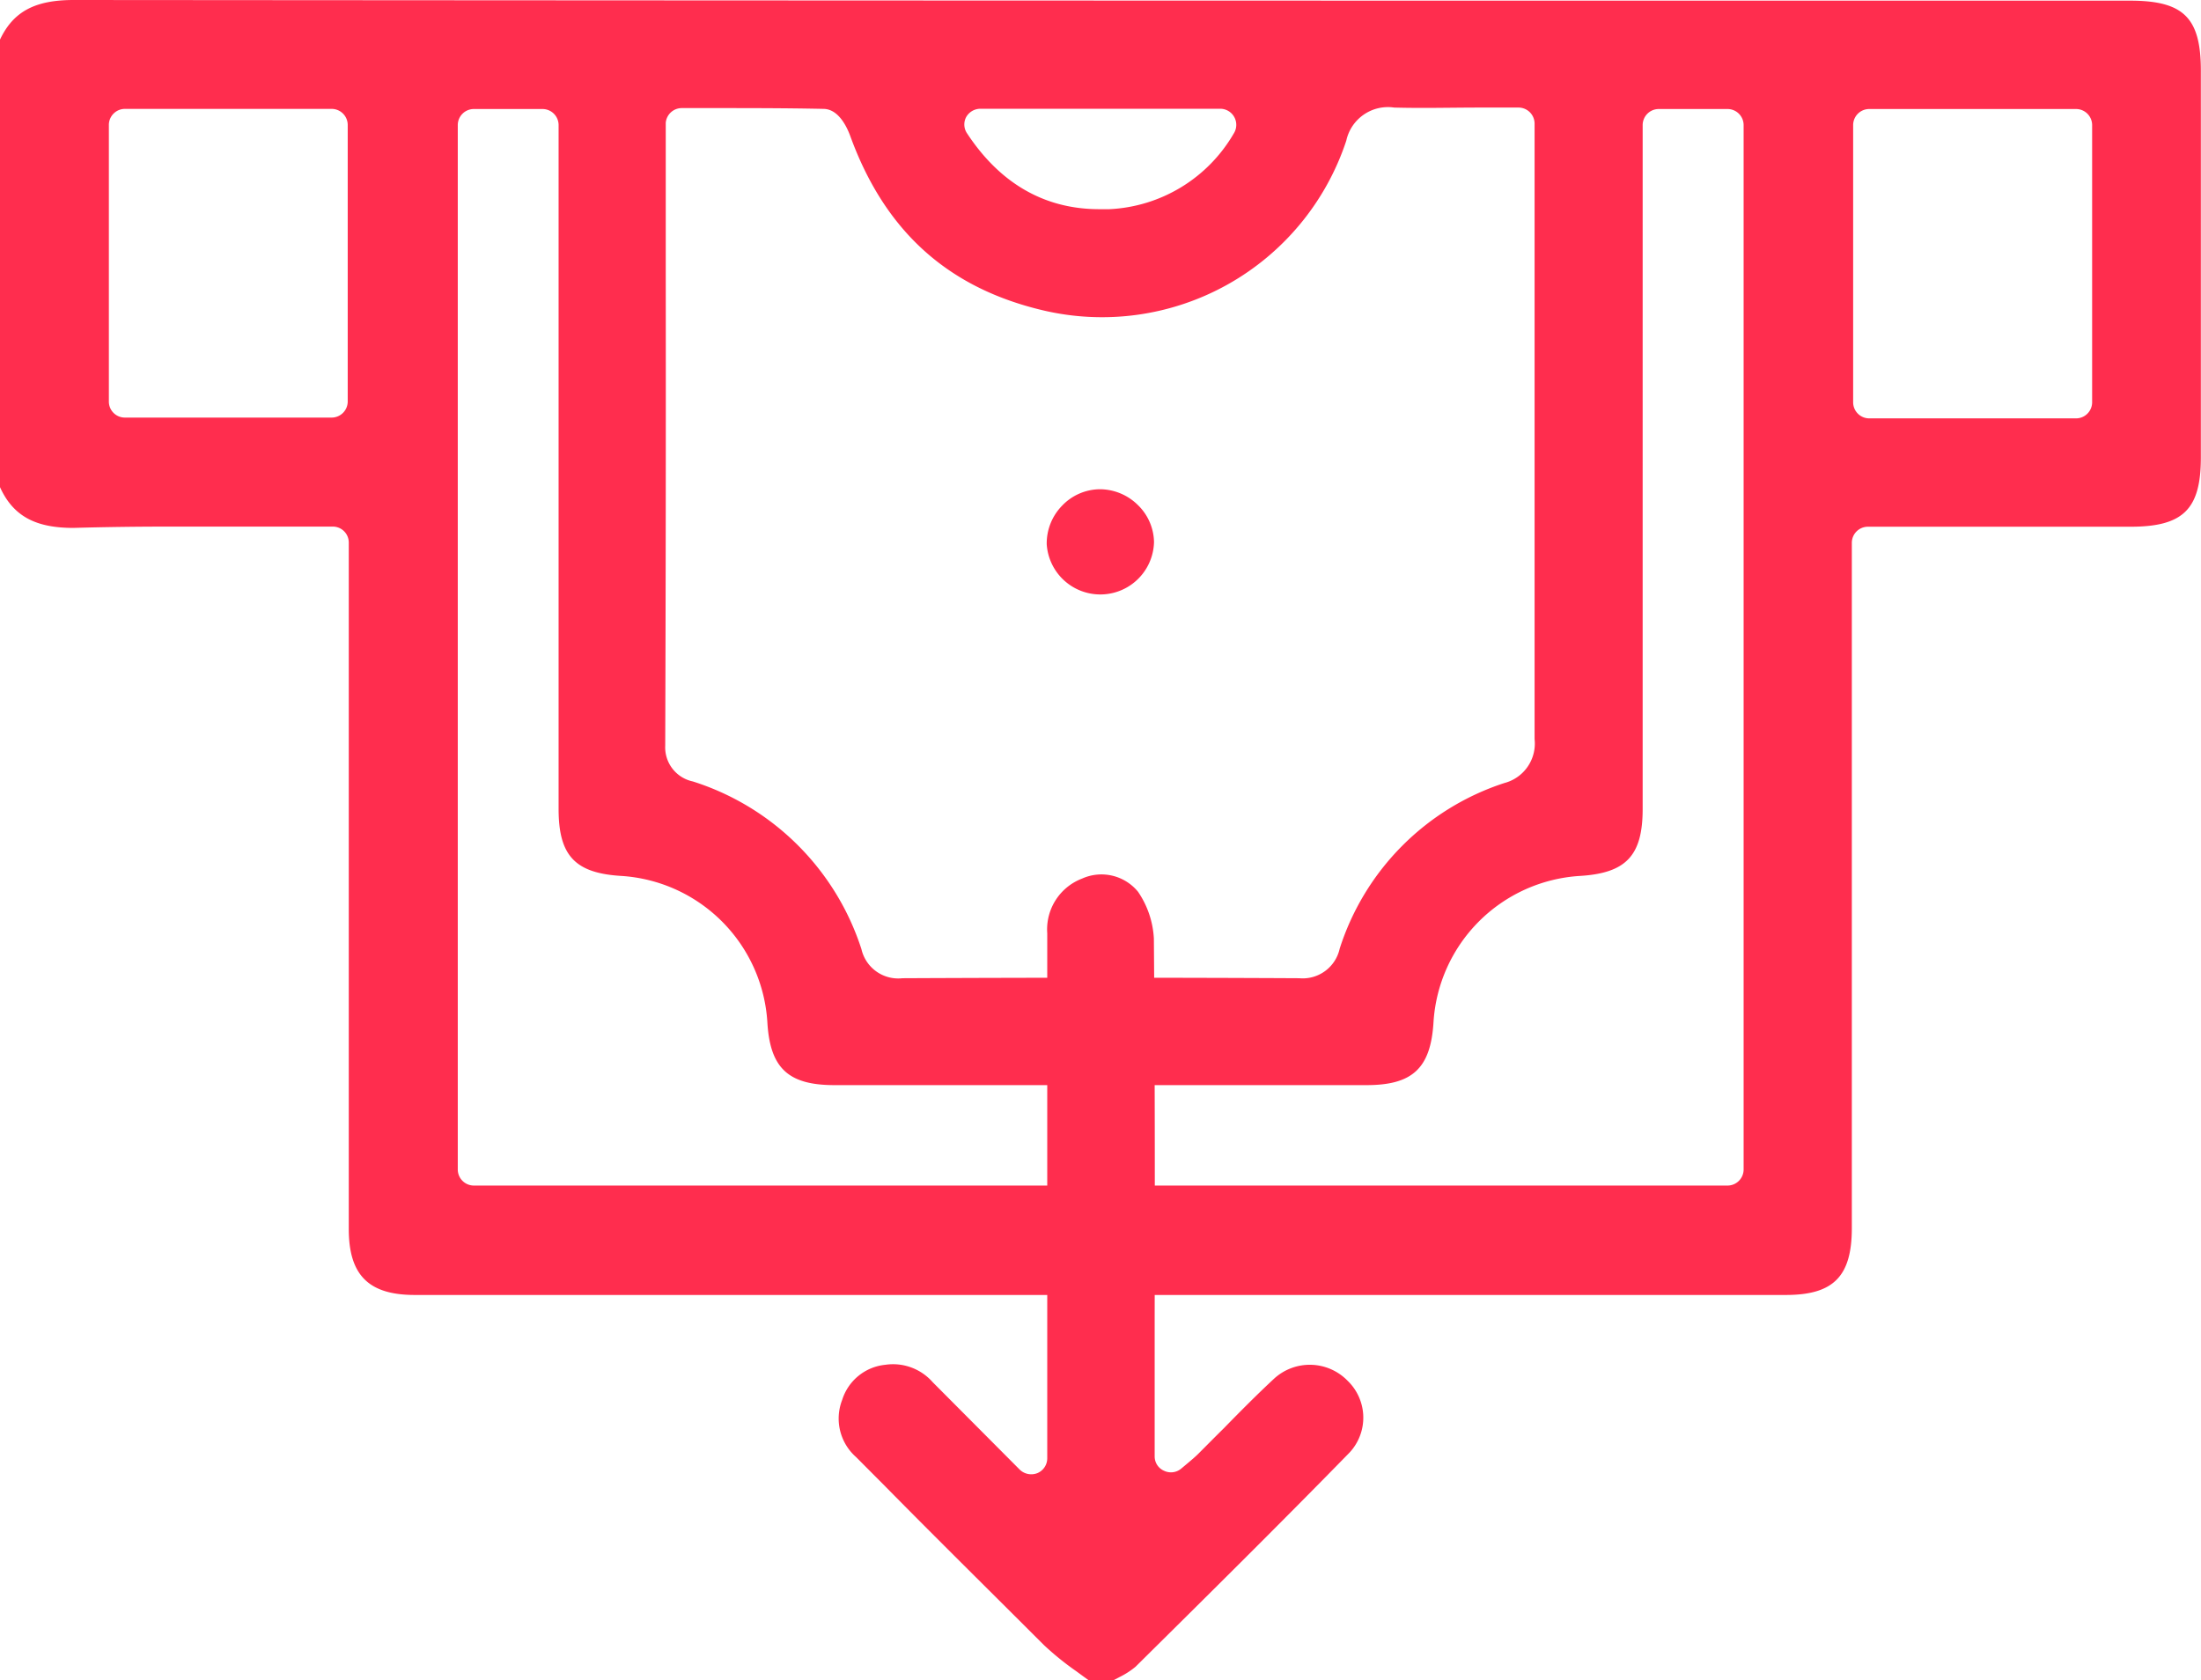
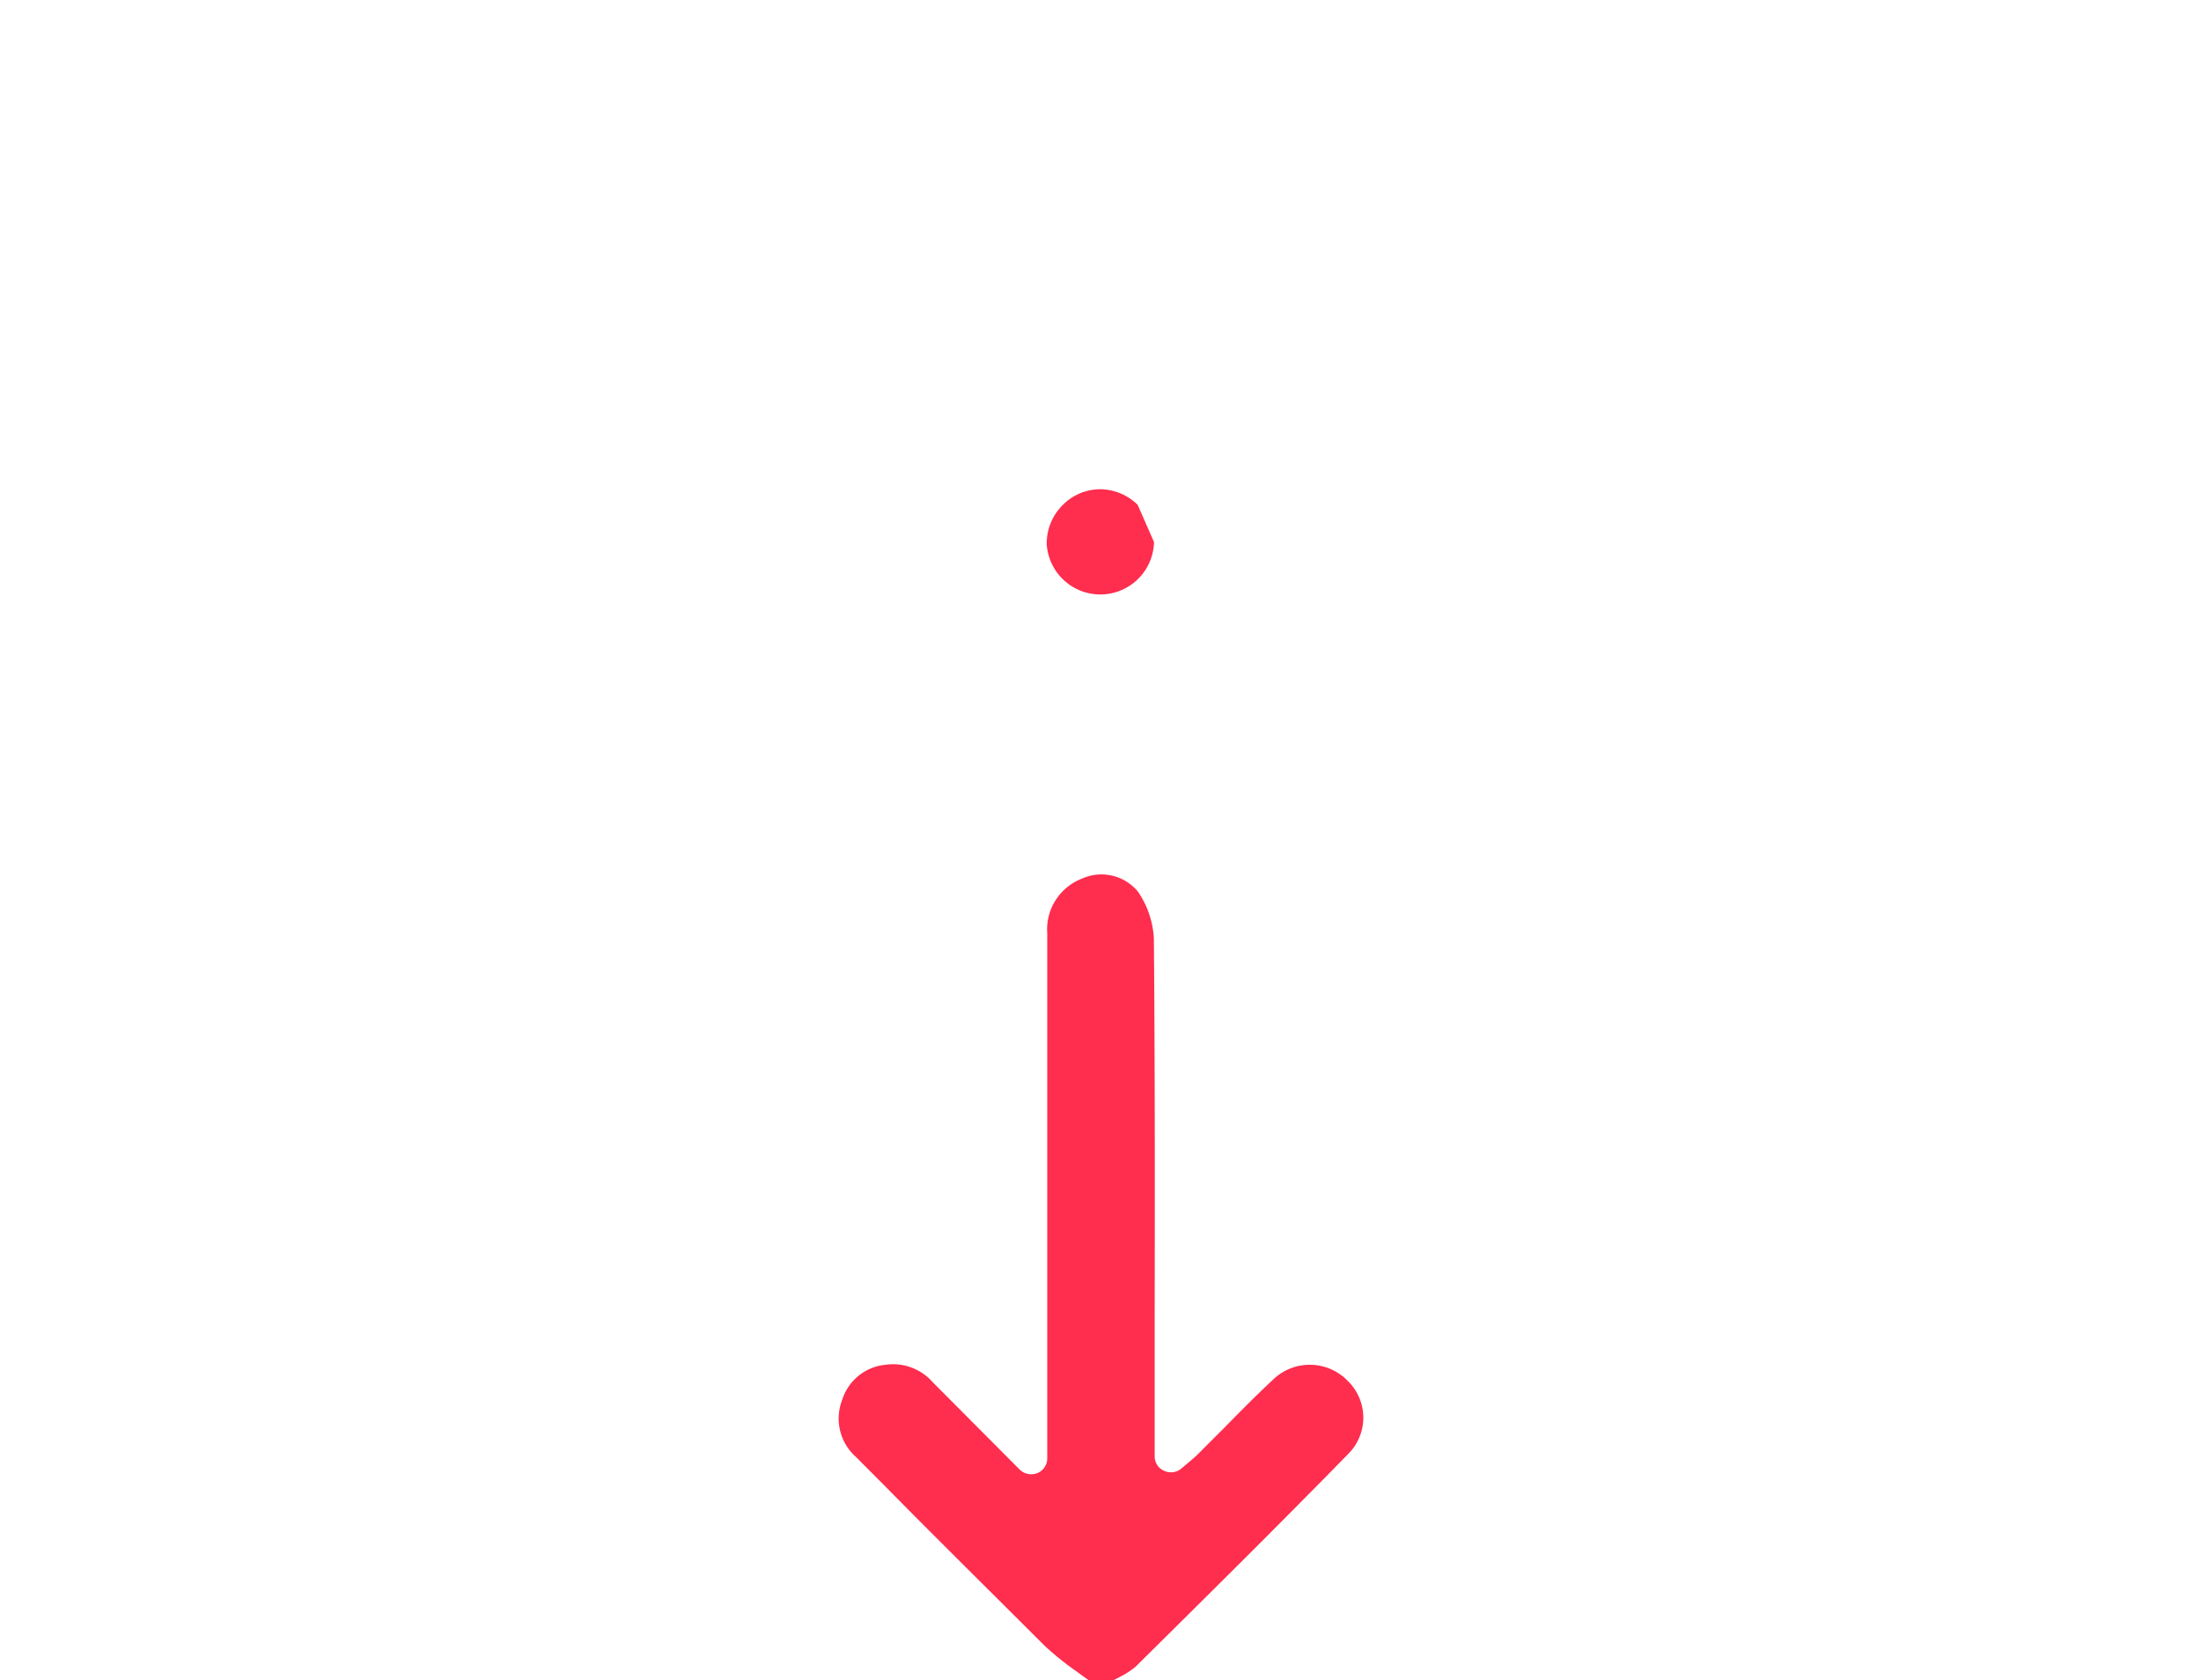
<svg xmlns="http://www.w3.org/2000/svg" viewBox="0 0 166.79 127.31">
  <defs>
    <style>.cls-1{fill:#ff2d4e;}</style>
  </defs>
  <g id="Layer_2" data-name="Layer 2">
    <g id="Account_Section_-_Introduction_-_Body" data-name="Account Section - Introduction - Body">
      <g id="ASINTB-Image_5" data-name="ASINTB-Image 5">
-         <path class="cls-1" d="M161.41.05H132.73Q69.16.05,5.58,0h0C2.63,0,1,.89,0,3V36.91C1,39.12,2.71,40,5.56,40c2.46-.07,4.93-.1,7.38-.1,1.76,0,3.52,0,5.24,0l5.26,0h1.77a1.21,1.21,0,0,1,1.22,1.22v52c0,3.48,1.49,5,5,5H135.33c3.61,0,5-1.41,5-5.07V41.13a1.22,1.22,0,0,1,1.22-1.22h19.9c4,0,5.33-1.33,5.33-5.25V5.41C166.79,1.34,165.48.05,161.41.05ZM26.35,30.42a1.22,1.22,0,0,1-1.22,1.22H9.47a1.21,1.21,0,0,1-1.22-1.22v-21A1.22,1.22,0,0,1,9.47,8.25H25.13a1.22,1.22,0,0,1,1.22,1.22ZM73.2,8.9a1.24,1.24,0,0,1,1.09-.66h18.2a1.22,1.22,0,0,1,1,1.88,11.53,11.53,0,0,1-9.42,5.73h-.77c-4.11,0-7.49-1.92-10-5.72A1.2,1.2,0,0,1,73.2,8.9ZM50.45,20.73V10.25c0-.17,0-.35,0-.6l0-.35a1.22,1.22,0,0,1,1.22-1.11h2.31c2.75,0,5.61,0,8.41.06,1.19,0,1.83,1.47,2.05,2.08,2.62,7.18,7.38,11.48,14.58,13.18a19.49,19.49,0,0,0,23-12.85,3.23,3.23,0,0,1,3.63-2.51c2.15.06,4.3,0,6.56,0h2.86a1.22,1.22,0,0,1,1.22,1.22V20.52q0,17.73,0,35.48A3.09,3.09,0,0,1,114,59.33a19.41,19.41,0,0,0-12.48,12.55,2.87,2.87,0,0,1-3.07,2.24h0c-9.67-.05-19.5-.05-30.06,0a2.86,2.86,0,0,1-3.11-2.2A19.66,19.66,0,0,0,52.5,59.21a2.64,2.64,0,0,1-2.09-2.71Q50.47,38.62,50.45,20.73Zm81.68,67.88a1.22,1.22,0,0,1-1.22,1.22h-95a1.22,1.22,0,0,1-1.22-1.22V9.48a1.22,1.22,0,0,1,1.22-1.22h5.2a1.22,1.22,0,0,1,1.22,1.22V61.29c0,3.54,1.24,4.87,4.76,5.08A11.84,11.84,0,0,1,58.15,77.45c.2,3.48,1.58,4.77,5.08,4.77h40.33c3.49,0,4.86-1.29,5.07-4.77a11.84,11.84,0,0,1,11.08-11.08c3.52-.21,4.77-1.54,4.77-5.08V9.48a1.22,1.22,0,0,1,1.22-1.22h5.21a1.22,1.22,0,0,1,1.22,1.22Zm26.41-58.13a1.22,1.22,0,0,1-1.22,1.22H141.65a1.22,1.22,0,0,1-1.22-1.22v-21a1.22,1.22,0,0,1,1.22-1.22h15.67a1.22,1.22,0,0,1,1.22,1.22Z" />
        <path class="cls-1" d="M102.26,110.07c-5.48,5.61-11.18,11.24-16.21,16.22a6.13,6.13,0,0,1-1.19.77l-.48.25H82.49l-.93-.68a21.83,21.83,0,0,1-2.47-2c-4-4-8.11-8.05-12-12l-2.21-2.22a3.89,3.89,0,0,1-1.06-4.34,3.82,3.82,0,0,1,3.27-2.66,4,4,0,0,1,3.59,1.32l6.59,6.62a1.26,1.26,0,0,0,1.34.27,1.22,1.22,0,0,0,.75-1.13V70.72A4.12,4.12,0,0,1,82,66.57a3.58,3.58,0,0,1,4.24,1,6.92,6.92,0,0,1,1.2,3.55c.08,9.53.08,19.24.06,28.63v10.6a1.18,1.18,0,0,0,.71,1.09,1.21,1.21,0,0,0,1.31-.17l.49-.41c.32-.27.57-.48.8-.71.65-.65,1.29-1.3,1.94-1.94,1.22-1.25,2.49-2.53,3.78-3.73a4,4,0,0,1,5.6.15A3.88,3.88,0,0,1,102.26,110.07Z" />
-         <path class="cls-1" d="M87.45,41.07a4.07,4.07,0,0,1-8.13.17,4.09,4.09,0,0,1,1.17-2.93,4,4,0,0,1,2.88-1.24h0a4.11,4.11,0,0,1,2.84,1.18A4,4,0,0,1,87.45,41.07Z" />
+         <path class="cls-1" d="M87.45,41.07a4.07,4.07,0,0,1-8.13.17,4.09,4.09,0,0,1,1.17-2.93,4,4,0,0,1,2.88-1.24h0a4.11,4.11,0,0,1,2.84,1.18Z" />
      </g>
    </g>
  </g>
</svg>